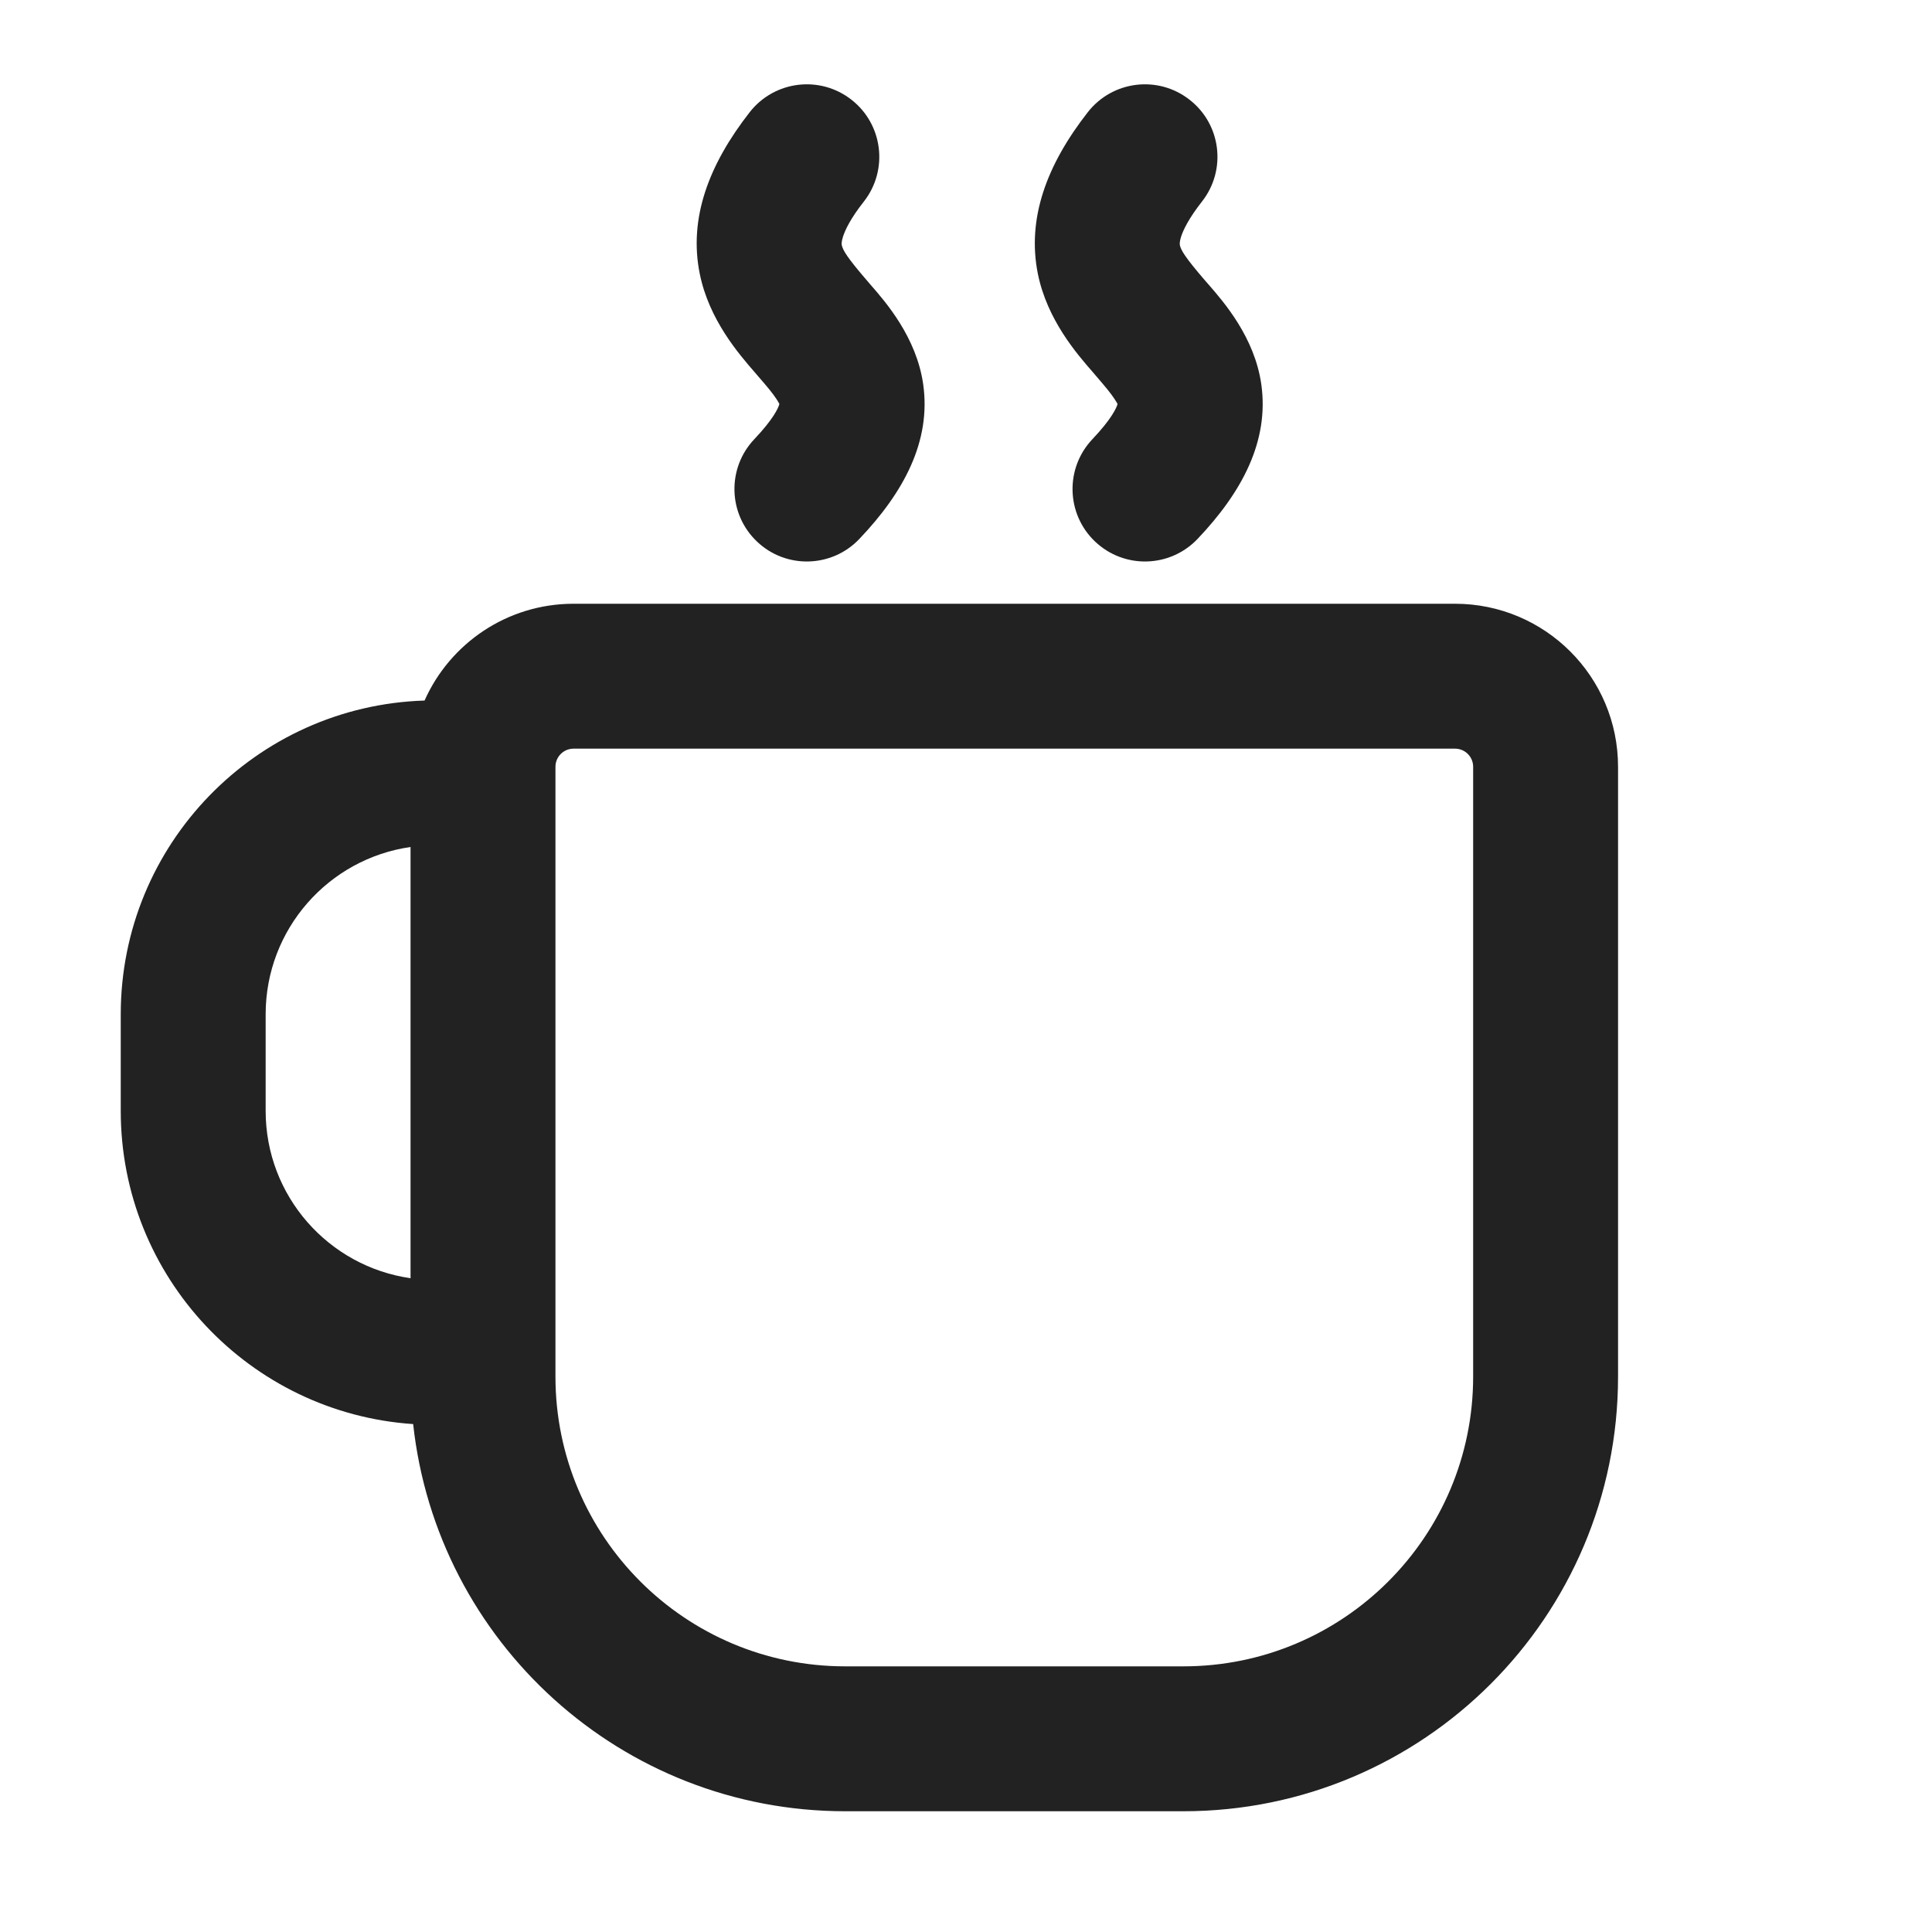
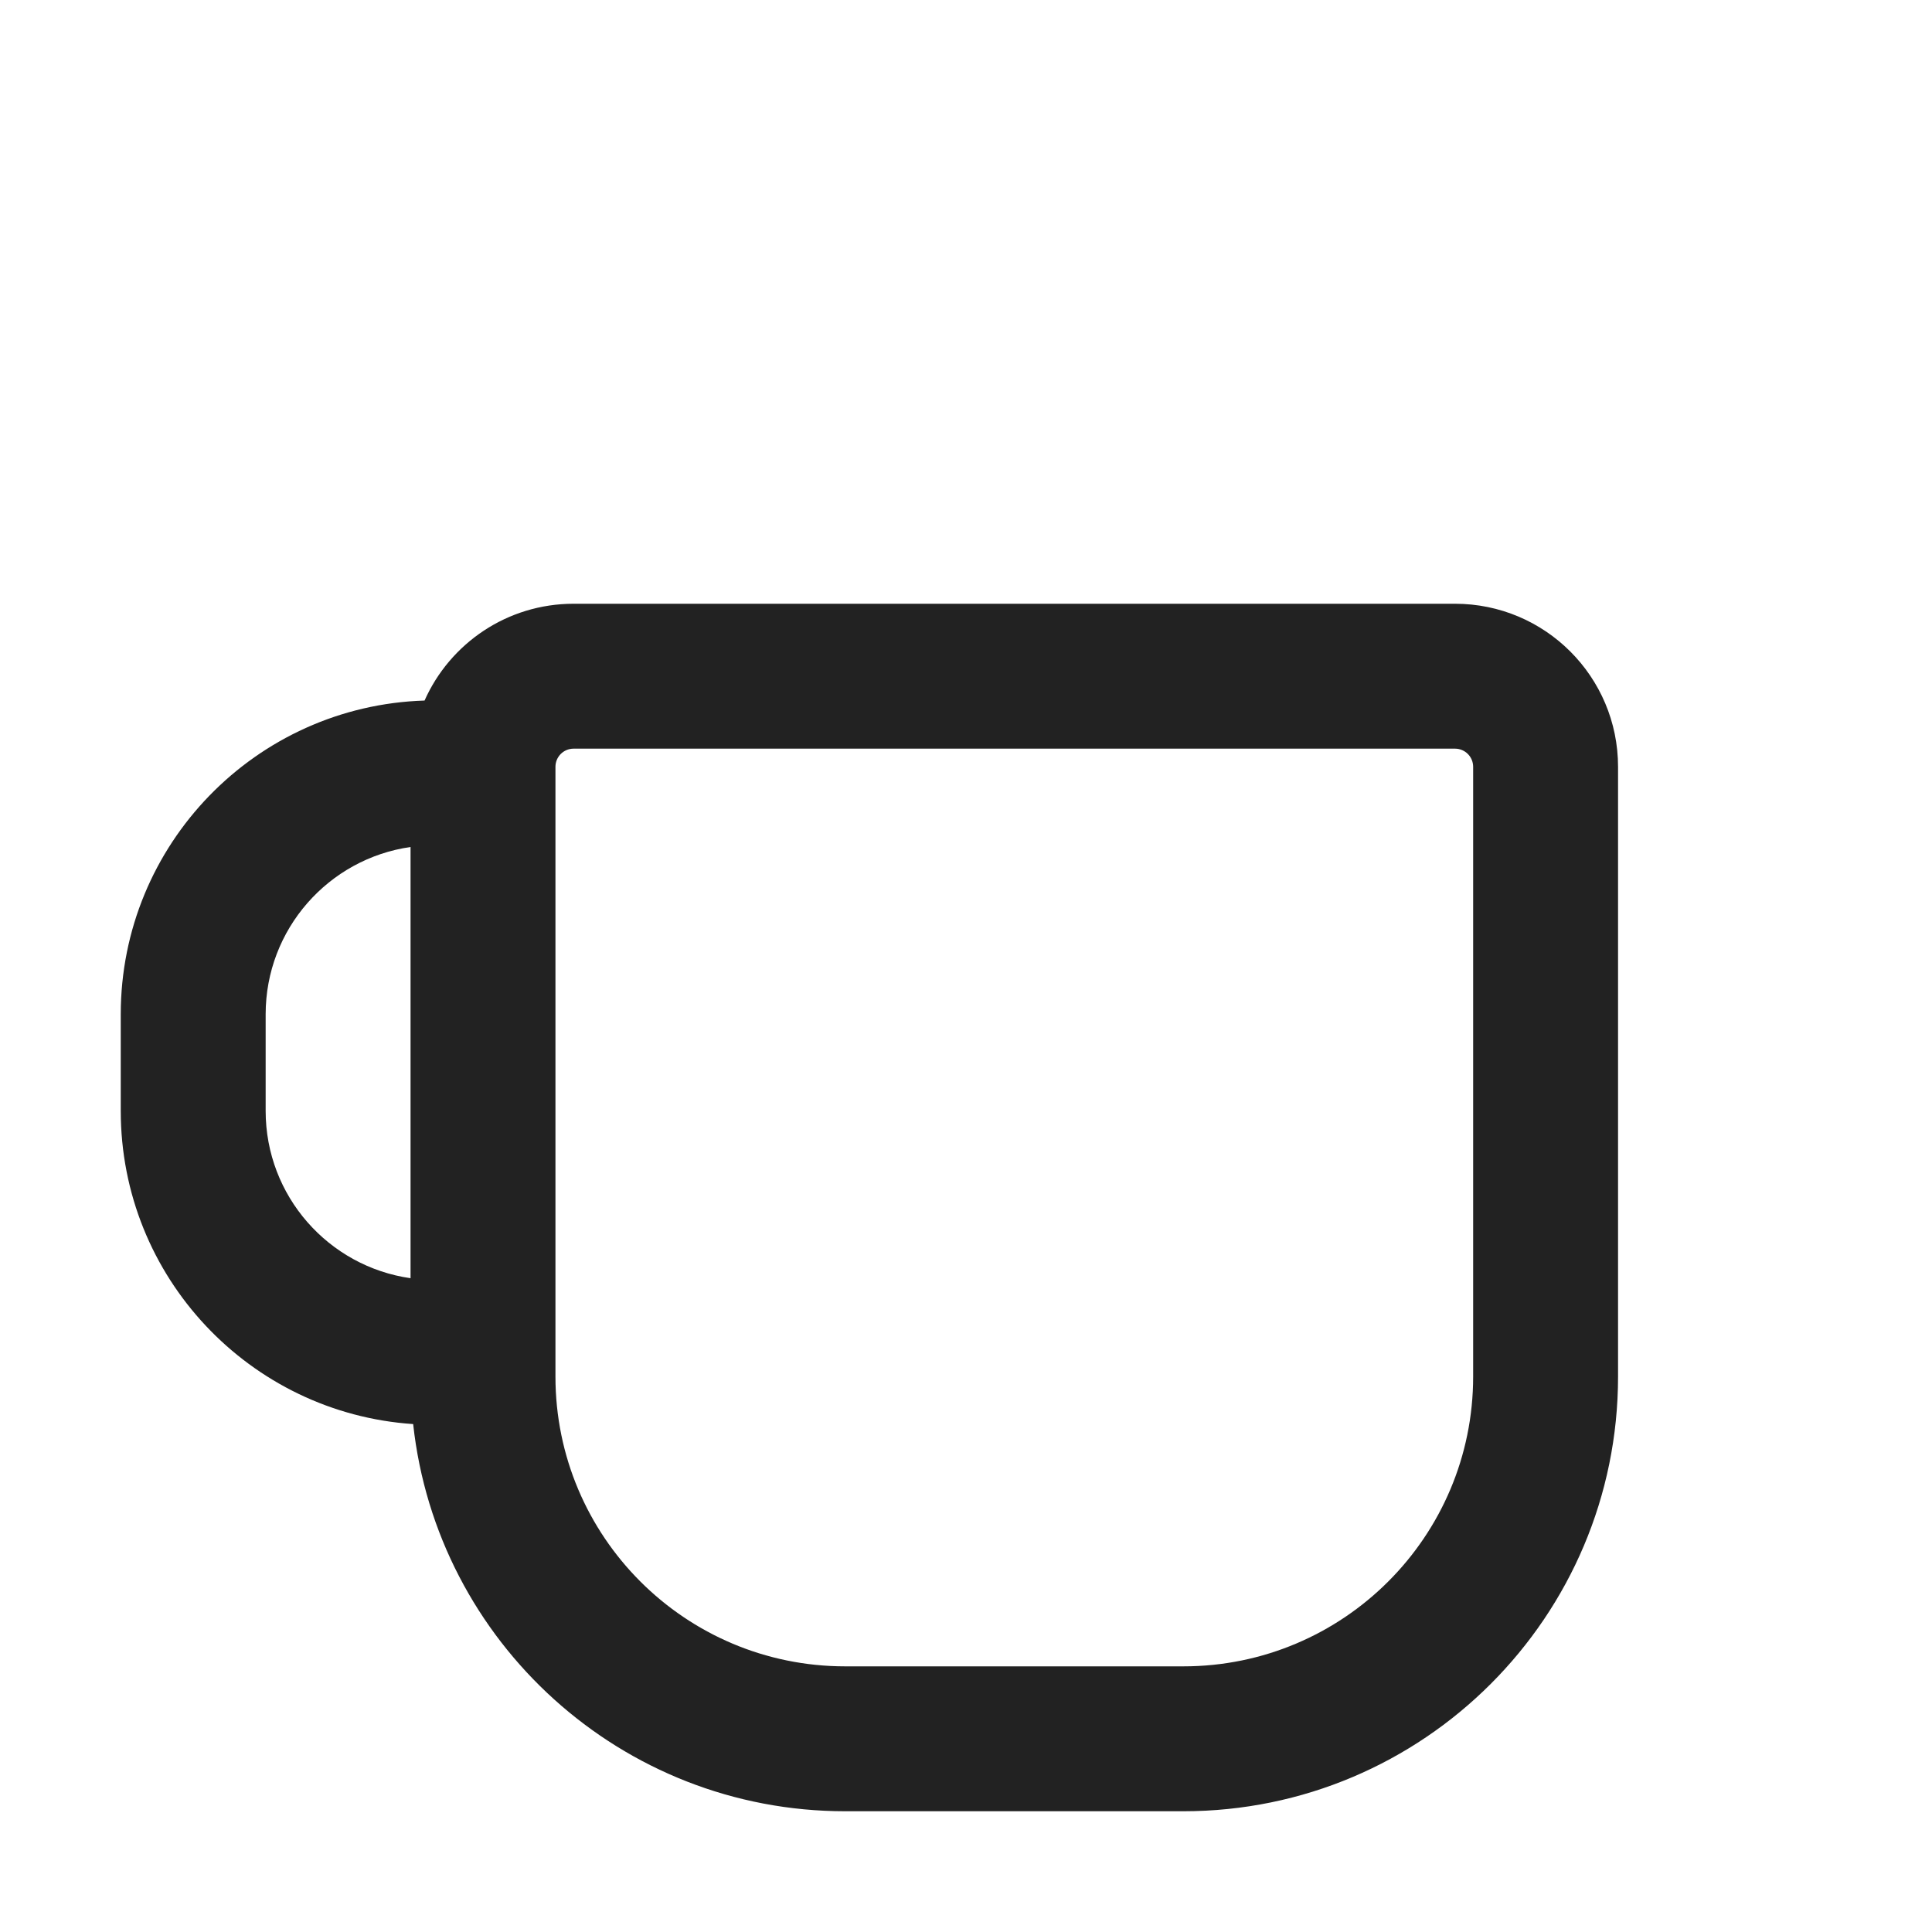
<svg xmlns="http://www.w3.org/2000/svg" width="20" height="20" viewBox="0 0 20 20" fill="none">
-   <path fill-rule="evenodd" clip-rule="evenodd" d="M12.443 2.086C12.699 1.76 12.642 1.288 12.315 1.033C11.989 0.777 11.518 0.834 11.262 1.16C10.834 1.707 10.629 2.263 10.744 2.835C10.84 3.31 11.148 3.664 11.315 3.855L11.344 3.889C11.443 4.004 11.5 4.072 11.54 4.134C11.556 4.158 11.564 4.174 11.569 4.183C11.557 4.224 11.506 4.338 11.309 4.546C11.024 4.846 11.036 5.321 11.336 5.606C11.637 5.892 12.111 5.879 12.397 5.579C12.855 5.097 13.14 4.569 13.057 3.979C12.988 3.493 12.671 3.129 12.509 2.943L12.479 2.909C12.265 2.661 12.225 2.589 12.214 2.538C12.213 2.531 12.208 2.507 12.227 2.449C12.249 2.381 12.305 2.262 12.443 2.086ZM11.572 4.166C11.572 4.165 11.572 4.169 11.571 4.176C11.57 4.169 11.571 4.166 11.572 4.166Z" fill="#222222" />
-   <path fill-rule="evenodd" clip-rule="evenodd" d="M8.815 1.033C9.141 1.288 9.198 1.76 8.943 2.086C8.804 2.262 8.749 2.381 8.727 2.449C8.708 2.507 8.713 2.531 8.714 2.537C8.725 2.589 8.765 2.661 8.979 2.909L9.008 2.943C9.171 3.129 9.488 3.493 9.557 3.979C9.64 4.569 9.355 5.097 8.896 5.579C8.611 5.879 8.136 5.892 7.836 5.606C7.536 5.321 7.524 4.846 7.809 4.546C8.006 4.338 8.057 4.224 8.068 4.183C8.064 4.174 8.056 4.158 8.04 4.134C8 4.072 7.943 4.004 7.843 3.889L7.814 3.855C7.648 3.664 7.34 3.31 7.244 2.835C7.128 2.263 7.334 1.707 7.762 1.16C8.018 0.834 8.489 0.777 8.815 1.033ZM8.071 4.166C8.072 4.165 8.072 4.169 8.07 4.176C8.07 4.169 8.071 4.166 8.071 4.166Z" fill="#222222" />
  <path fill-rule="evenodd" clip-rule="evenodd" d="M4.277 14.742C2.586 14.628 1.25 13.22 1.25 11.5V10.5C1.25 8.74 2.649 7.307 4.395 7.252C4.658 6.661 5.25 6.25 5.938 6.25H15.062C15.995 6.25 16.75 7.006 16.75 7.938V14.25C16.75 16.735 14.735 18.75 12.25 18.75H8.75C6.431 18.75 4.522 16.996 4.277 14.742ZM4.25 8.768C3.402 8.889 2.75 9.618 2.75 10.5V11.5C2.75 12.382 3.402 13.111 4.25 13.232V8.768ZM5.75 14.25C5.75 15.907 7.093 17.25 8.75 17.25H12.25C13.907 17.25 15.25 15.907 15.25 14.25V7.938C15.25 7.834 15.166 7.75 15.062 7.75H5.938C5.834 7.75 5.75 7.834 5.75 7.938V14.25Z" fill="#222222" />
</svg>